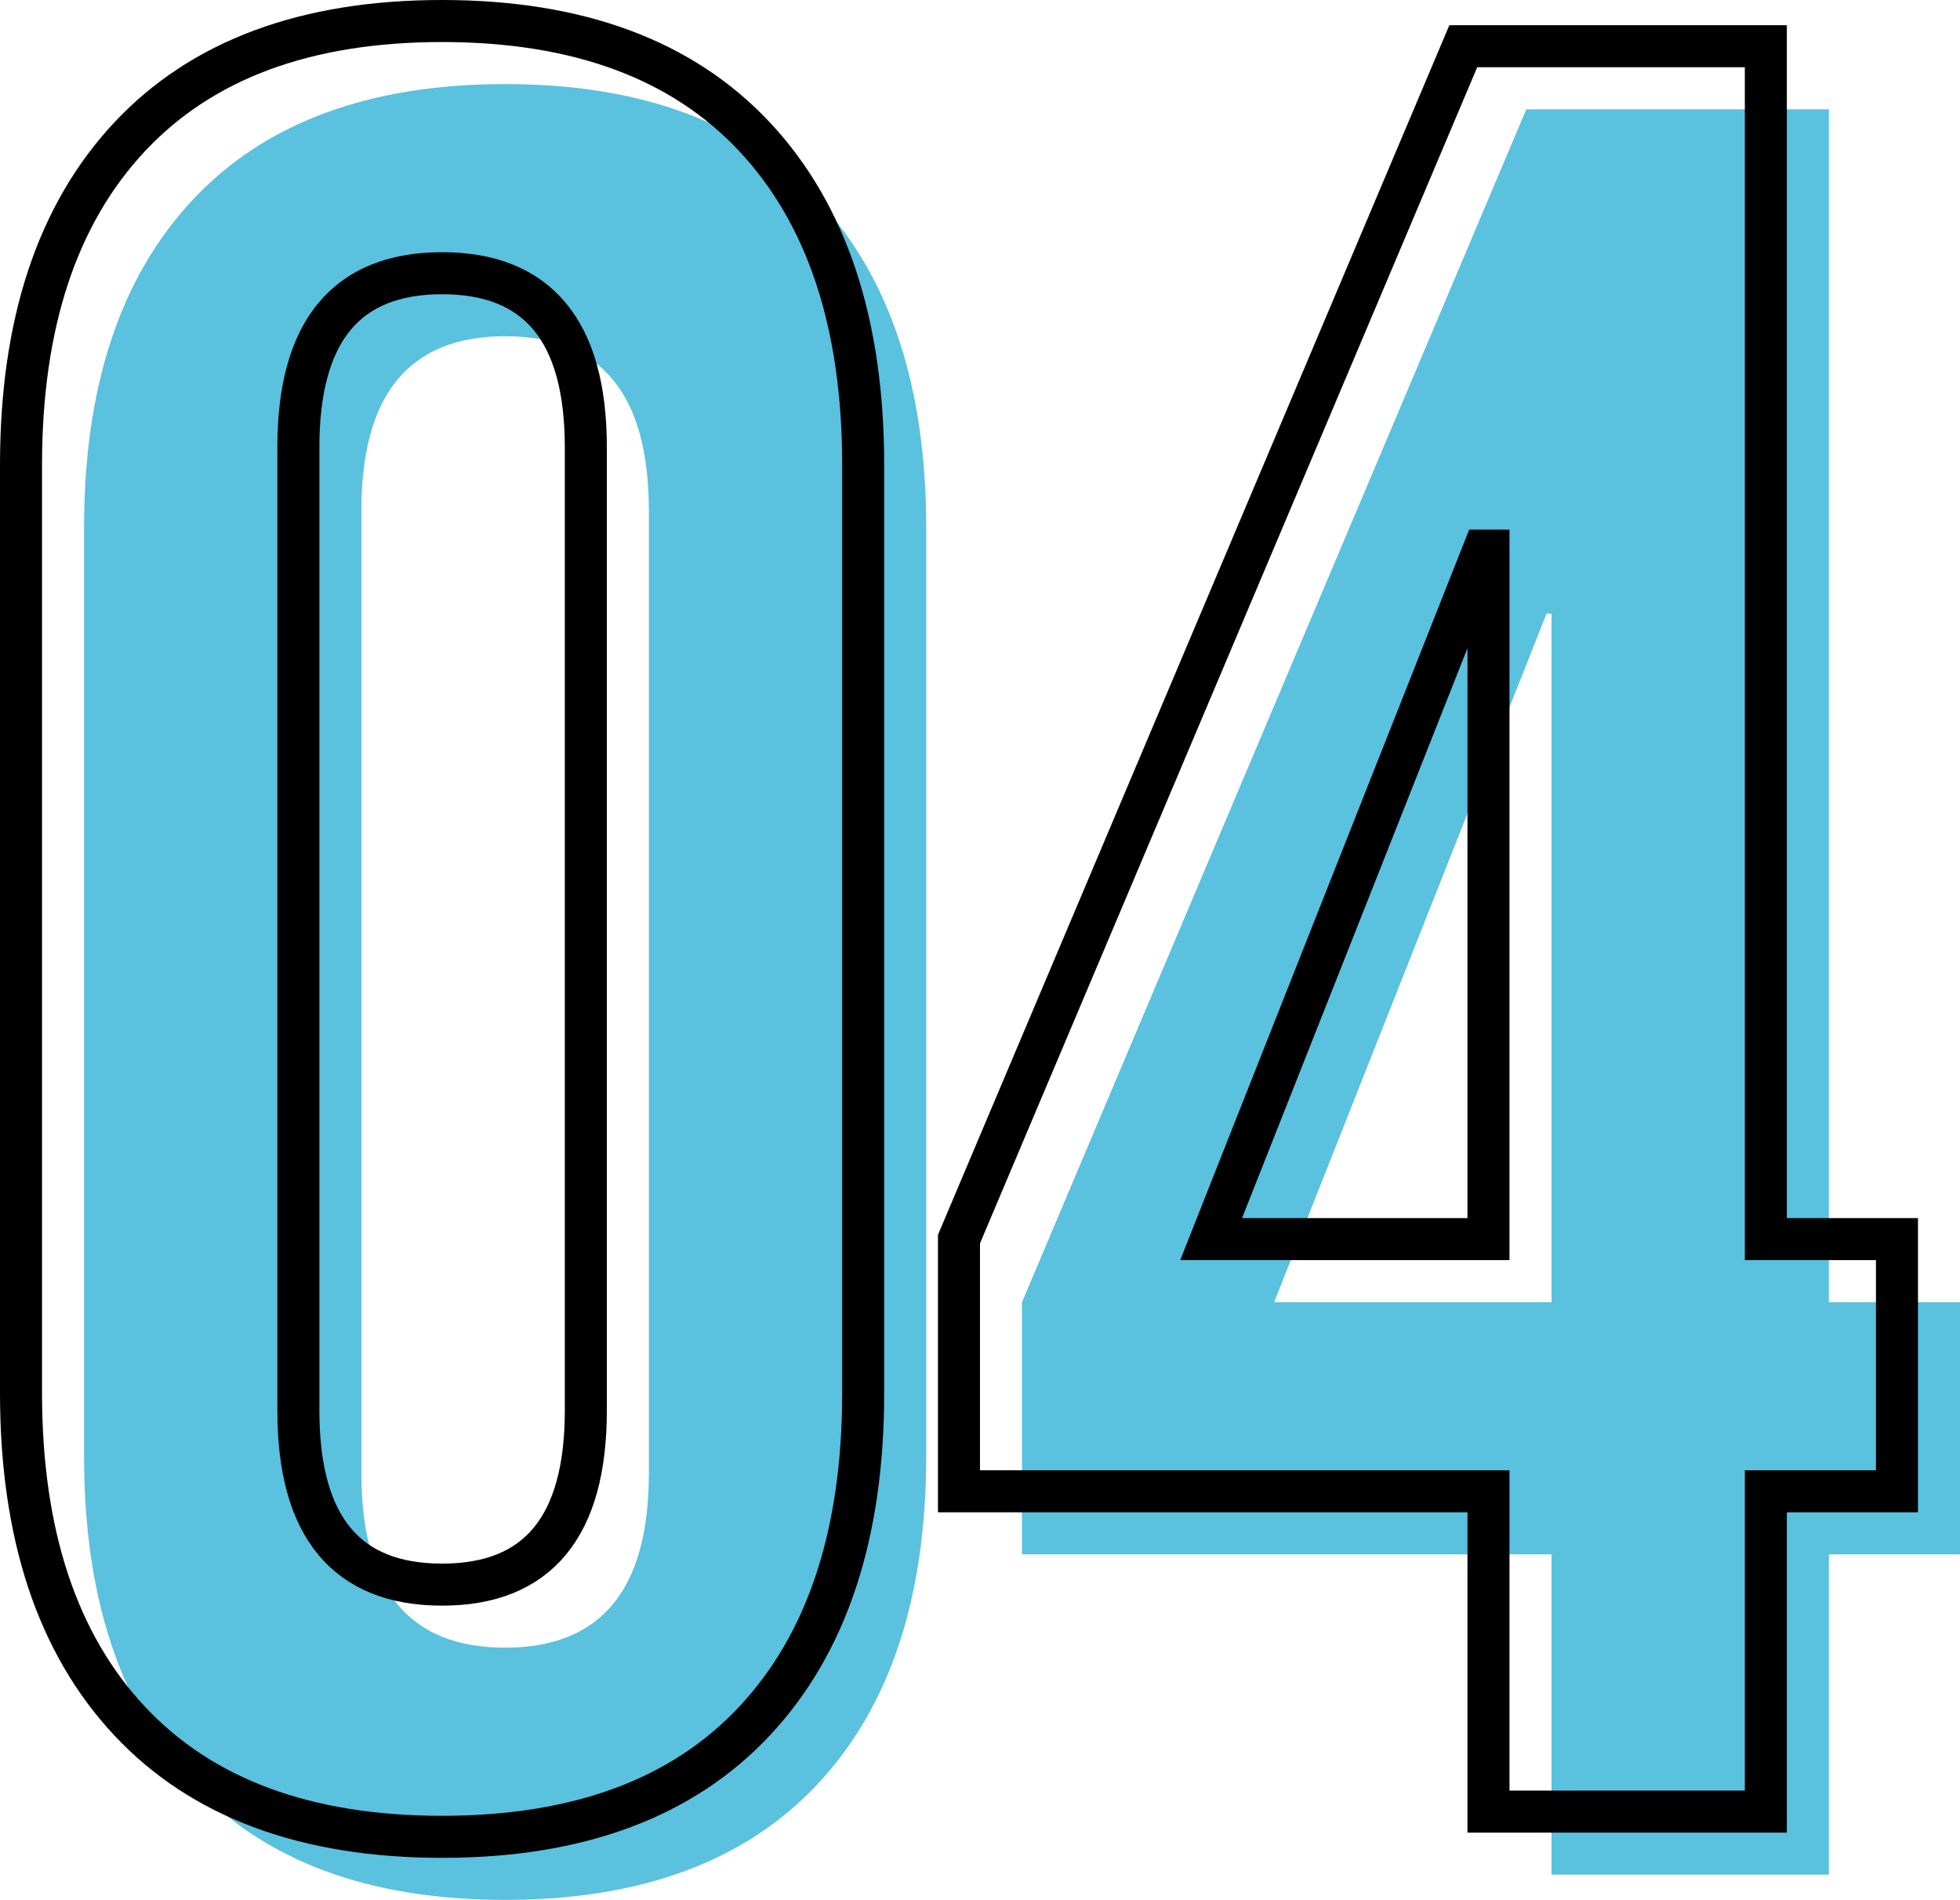
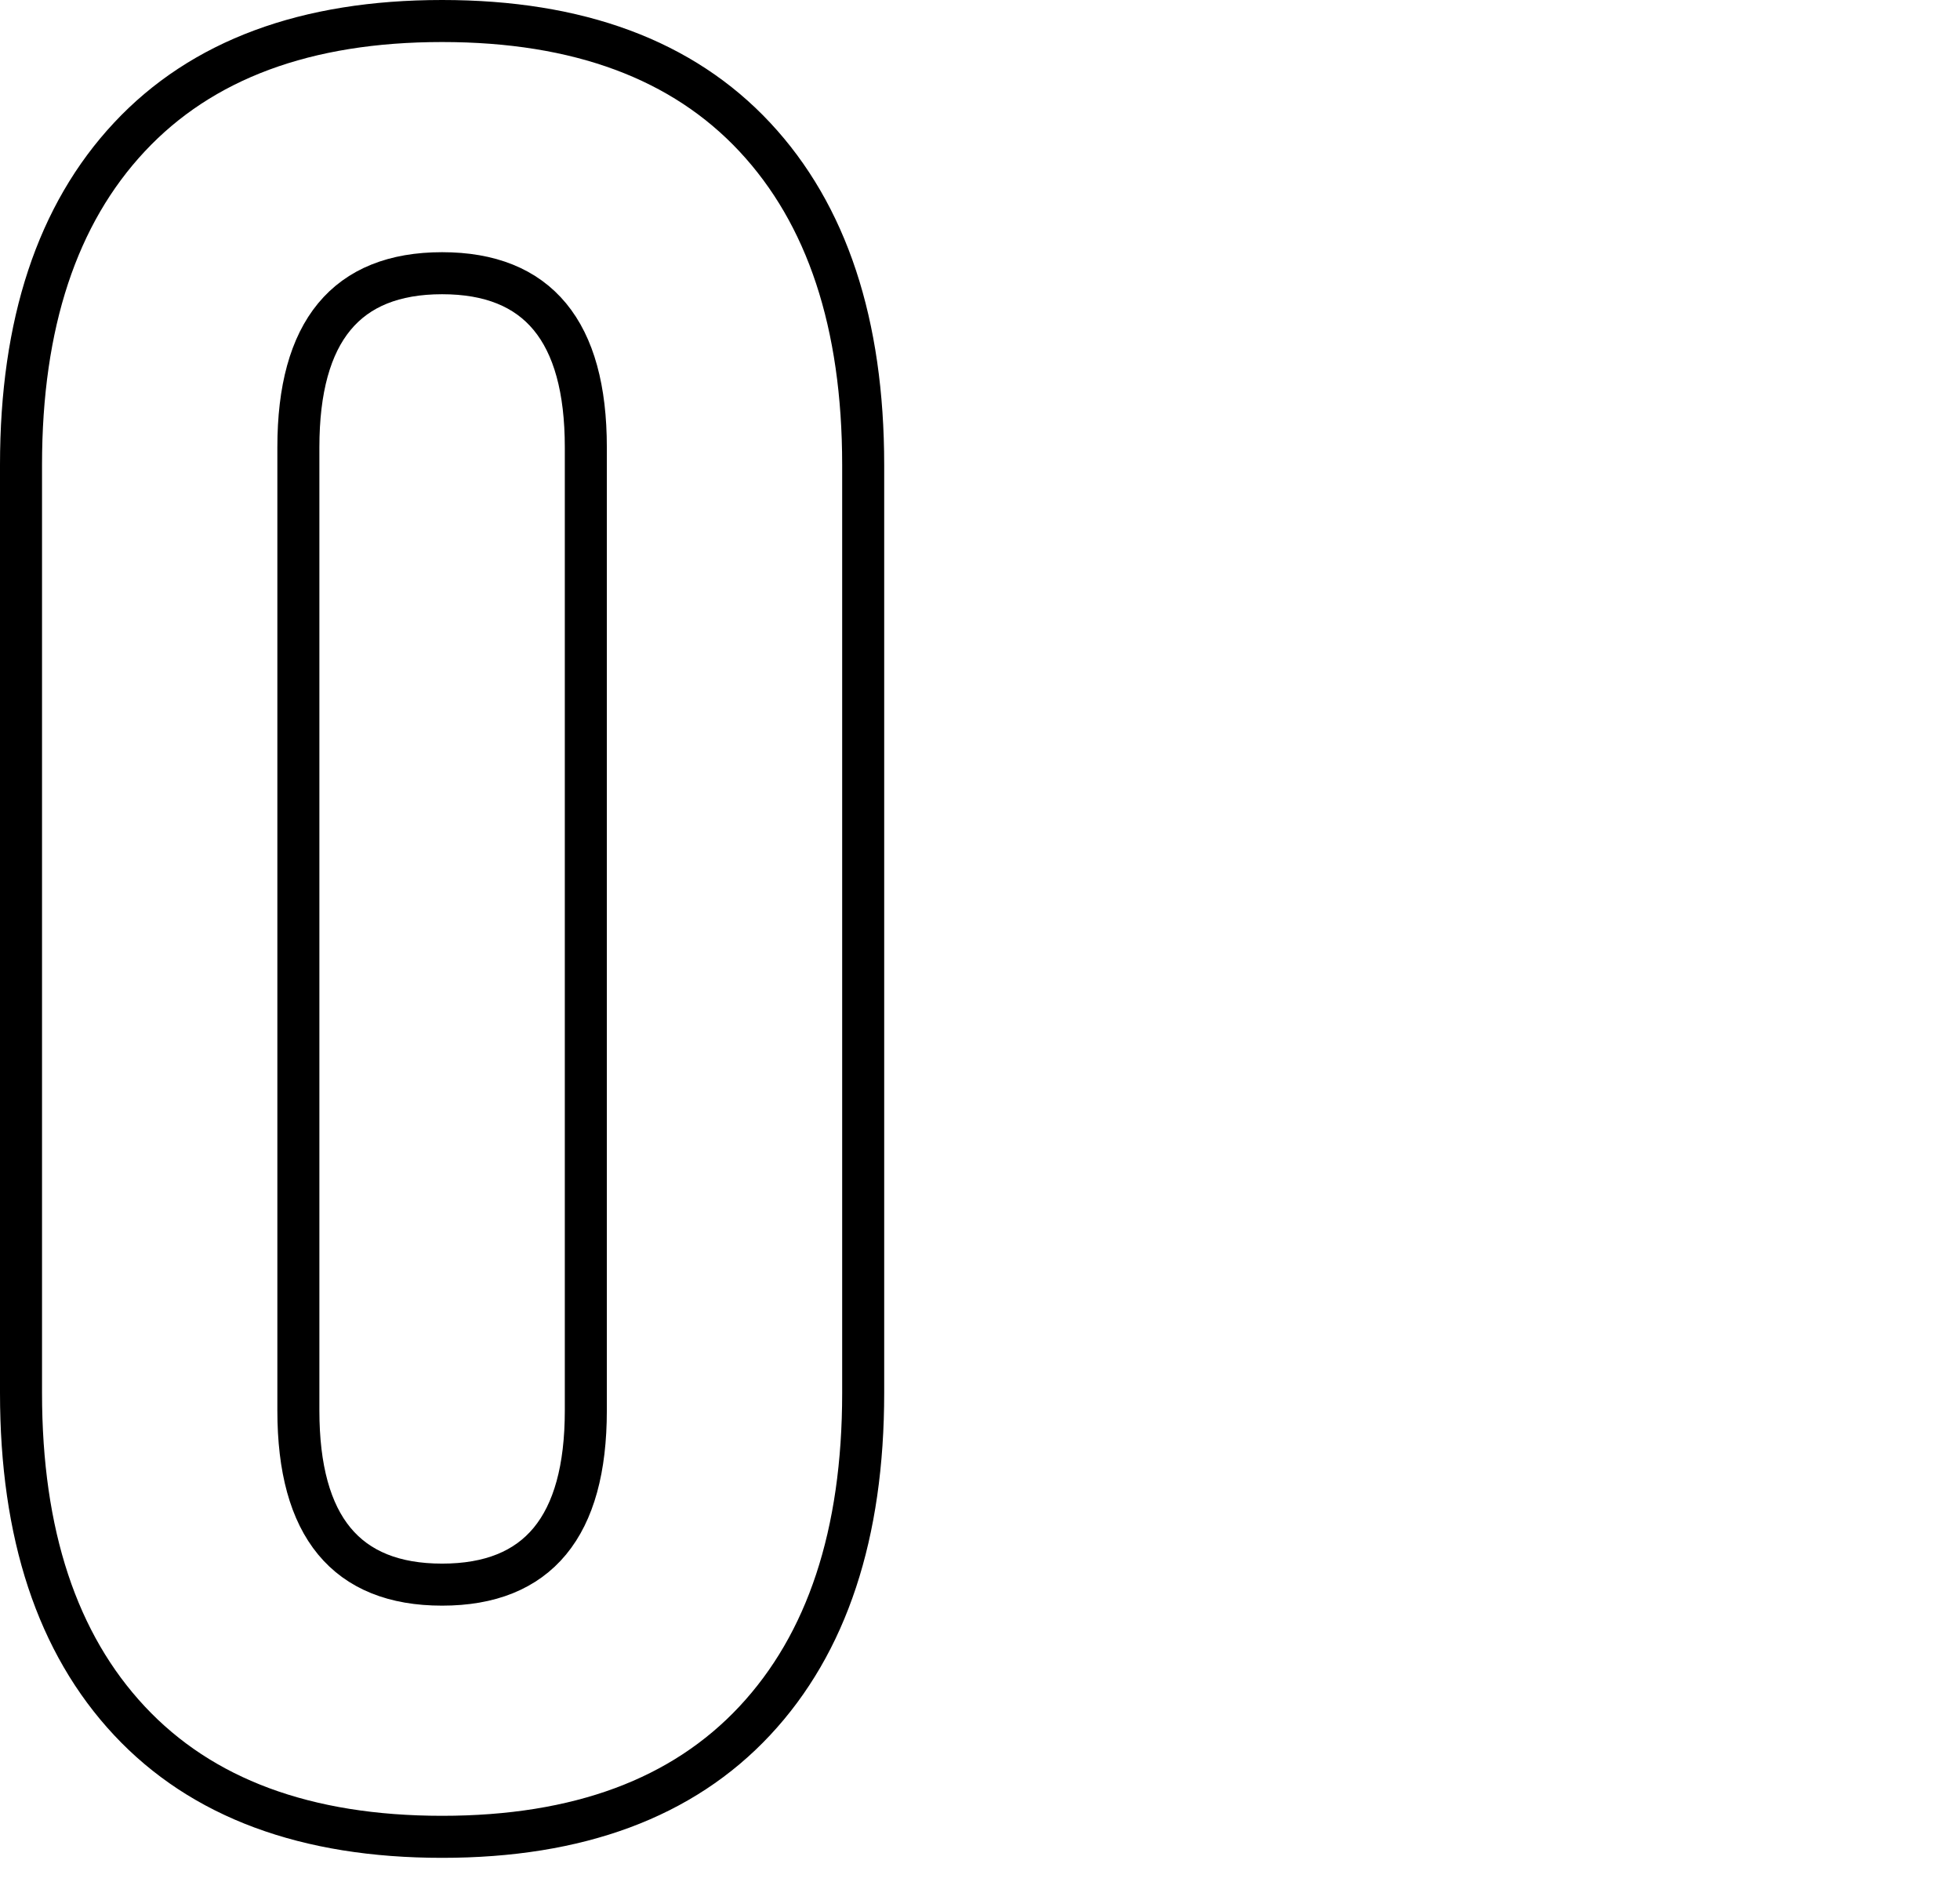
<svg xmlns="http://www.w3.org/2000/svg" width="93.279" height="90.4" viewBox="0 0 93.279 90.4">
  <defs>
    <style>
      .cls-1 {
        fill: #5ac1df;
      }

      .cls-2 {
        fill: none;
        stroke: #000;
        stroke-miterlimit: 10;
        stroke-width: 2px;
      }
    </style>
  </defs>
  <g id="レイヤー_2" data-name="レイヤー 2">
    <g id="_05_動_学科" data-name="05⾃動⾞⼯学科">
      <g>
        <g>
-           <path class="cls-1" d="M9.16,84.88Q4,79.361,4,69.28V25.12Q4,15.04,9.16,9.52T24.04,4q9.721,0,14.88,5.52t5.16,15.6V69.28q0,10.08-5.16,15.6T24.04,90.4Q14.32,90.4,9.16,84.88ZM30.88,70.12V24.28q0-8.28-6.84-8.28T17.2,24.28V70.12q0,8.28,6.84,8.28T30.88,70.12Z" />
-           <path class="cls-1" d="M73.839,73.96h-25.2v-12l24-56.76h14.4V61.96h6.24v12h-6.24V89.2h-13.2Zm0-12V29.2H73.6L60.639,61.96Z" />
-         </g>
+           </g>
        <g>
          <path class="cls-2" d="M6.16,81.88Q1,76.361,1,66.28V22.12Q1,12.04,6.16,6.52T21.04,1q9.722,0,14.88,5.52t5.16,15.6V66.28q0,10.08-5.16,15.6T21.04,87.4Q11.32,87.4,6.16,81.88ZM27.88,67.12V21.28q0-8.28-6.84-8.28T14.2,21.28V67.12q0,8.28,6.84,8.28T27.88,67.12Z" />
-           <path class="cls-2" d="M70.839,70.96h-25.2v-12l24-56.76h14.4V58.96h6.24v12h-6.24V86.2h-13.2Zm0-12V26.2H70.6L57.639,58.96Z" />
        </g>
      </g>
    </g>
  </g>
</svg>